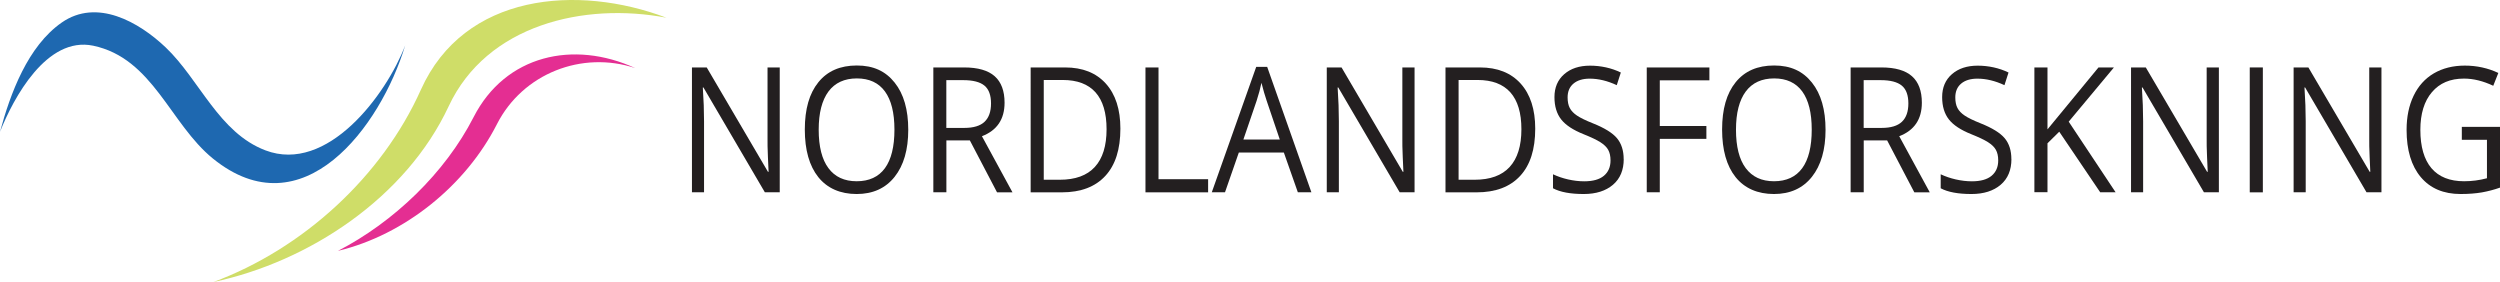
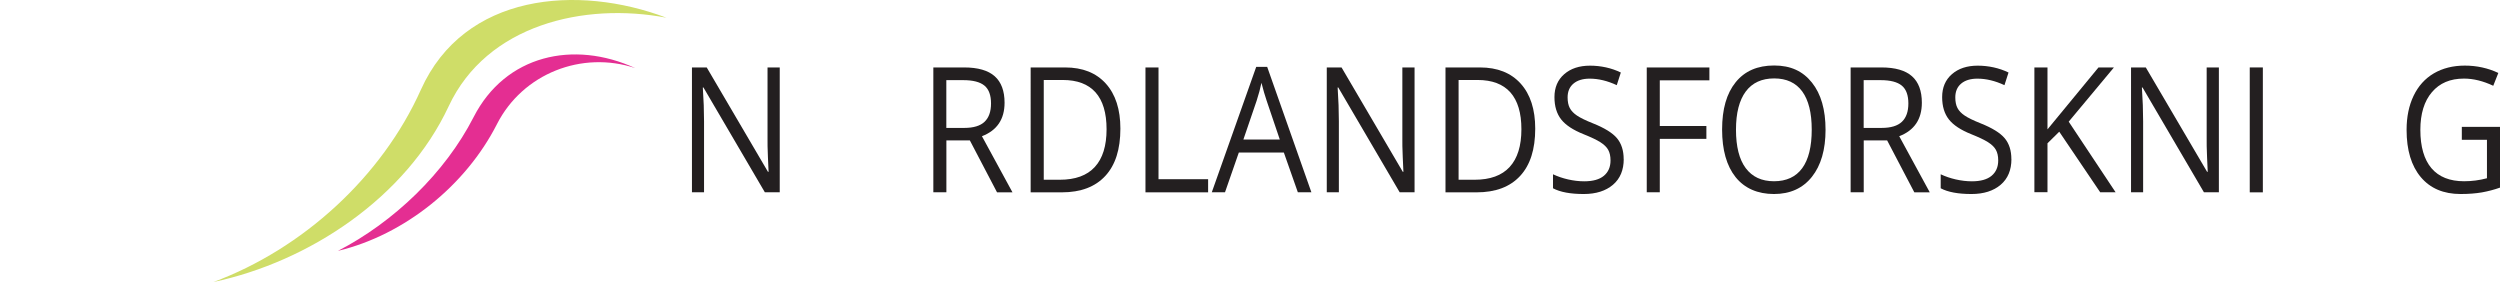
<svg xmlns="http://www.w3.org/2000/svg" id="Layer_1" data-name="Layer 1" viewBox="0 0 448.55 50.62">
  <defs>
    <style>
      .cls-1 {
        fill: #1e68b0;
      }

      .cls-2 {
        fill: #231f20;
      }

      .cls-3 {
        fill: #cfdd68;
      }

      .cls-4 {
        fill: #e42e92;
      }
    </style>
  </defs>
  <g>
-     <path class="cls-1" d="M0,23.65c1.86-6.9,4.99-15.36,11.07-19.6,6.31-4.4,13.86-.11,18.67,4.47,6.09,5.81,9.51,15.28,17.89,18.46,11.1,4.21,21.66-9.94,25.07-18.83-4.43,14.61-18.4,33.37-34.51,20.29-7.67-6.23-10.75-17.98-21.47-20.24C8.36,6.45,2.39,17.63,0,23.65" />
    <path class="cls-3" d="M38.24,50.62c16.07-5.95,30.27-18.89,37.27-34.51C83.29-1.25,103.66-2.84,119.57,3.18c-14.72-2.81-32.23,1.23-39.07,15.89-7.65,16.38-25.01,27.88-42.25,31.54" />
    <path class="cls-4" d="M60.64,45.01c10-5.17,19.2-13.96,24.33-23.99,5.72-11.18,17.95-13.86,29.01-8.8-9.55-3.18-20.19.96-24.82,10.06-5.6,11-16.54,19.84-28.51,22.73" />
  </g>
  <g>
    <path class="cls-2" d="M139.91,34.5h-2.68l-11.02-18.81h-.11c.15,2.21.22,4.23.22,6.07v12.74h-2.17V12.1h2.65l10.99,18.73h.11c-.02-.28-.06-1.16-.12-2.66s-.09-2.57-.07-3.21v-12.86h2.19v22.41Z" />
-     <path class="cls-2" d="M162.96,23.27c0,3.59-.82,6.41-2.45,8.46s-3.9,3.08-6.81,3.08-5.26-1.01-6.88-3.03c-1.61-2.02-2.42-4.87-2.42-8.54s.81-6.48,2.43-8.48c1.62-2.01,3.92-3.01,6.9-3.01s5.16,1.02,6.79,3.07c1.63,2.04,2.44,4.86,2.44,8.46ZM146.89,23.27c0,3.03.58,5.34,1.75,6.9,1.16,1.57,2.85,2.35,5.07,2.35s3.92-.78,5.06-2.34c1.14-1.56,1.71-3.87,1.71-6.91s-.57-5.3-1.7-6.86c-1.14-1.56-2.82-2.34-5.04-2.34s-3.93.78-5.1,2.35c-1.16,1.57-1.75,3.85-1.75,6.84Z" />
    <path class="cls-2" d="M169.8,25.18v9.32h-2.34V12.1h5.53c2.47,0,4.3.53,5.48,1.58,1.18,1.05,1.77,2.64,1.77,4.75,0,2.96-1.35,4.97-4.06,6.01l5.48,10.07h-2.77l-4.88-9.32h-4.21ZM169.8,22.95h3.21c1.66,0,2.87-.37,3.64-1.1.77-.73,1.16-1.83,1.16-3.29s-.39-2.55-1.18-3.2c-.79-.65-2.05-.98-3.79-.98h-3.05v8.57Z" />
    <path class="cls-2" d="M201.02,23.09c0,3.7-.9,6.53-2.71,8.48-1.81,1.96-4.41,2.94-7.8,2.94h-5.59V12.1h6.18c3.14,0,5.57.97,7.31,2.9,1.74,1.93,2.61,4.63,2.61,8.09ZM198.54,23.18c0-2.92-.66-5.12-1.98-6.61-1.32-1.48-3.28-2.22-5.88-2.22h-3.41v17.9h2.86c2.8,0,4.9-.76,6.3-2.29,1.41-1.53,2.11-3.79,2.11-6.78Z" />
    <path class="cls-2" d="M205.52,34.5V12.1h2.34v20.05h8.9v2.36h-11.24Z" />
    <path class="cls-2" d="M232.86,34.5l-2.51-7.13h-8.08l-2.48,7.13h-2.37l7.97-22.5h1.97l7.93,22.5h-2.43ZM229.62,25.03l-2.35-6.94c-.3-.88-.62-1.96-.94-3.23-.2.98-.49,2.06-.87,3.23l-2.37,6.94h6.52Z" />
    <path class="cls-2" d="M253.81,34.5h-2.68l-11.02-18.81h-.11c.15,2.21.22,4.23.22,6.07v12.74h-2.17V12.1h2.65l10.99,18.73h.11c-.02-.28-.06-1.16-.12-2.66s-.09-2.57-.07-3.21v-12.86h2.19v22.41Z" />
    <path class="cls-2" d="M275.45,23.09c0,3.7-.9,6.53-2.71,8.48-1.81,1.96-4.41,2.94-7.8,2.94h-5.59V12.1h6.18c3.14,0,5.57.97,7.31,2.9,1.74,1.93,2.61,4.63,2.61,8.09ZM272.97,23.18c0-2.92-.66-5.12-1.98-6.61-1.32-1.48-3.28-2.22-5.88-2.22h-3.41v17.9h2.86c2.8,0,4.9-.76,6.3-2.29,1.41-1.53,2.11-3.79,2.11-6.78Z" />
    <path class="cls-2" d="M291.33,28.54c0,1.97-.64,3.51-1.93,4.61-1.29,1.1-3.04,1.66-5.24,1.66-2.39,0-4.23-.34-5.52-1.03v-2.51c.83.39,1.73.7,2.7.92s1.94.34,2.9.34c1.56,0,2.74-.33,3.53-.99s1.19-1.58,1.19-2.75c0-.78-.14-1.41-.42-1.91-.28-.5-.75-.95-1.41-1.37-.66-.42-1.66-.89-3-1.43-1.88-.75-3.22-1.63-4.02-2.65s-1.21-2.36-1.21-4c0-1.73.58-3.1,1.75-4.12,1.17-1.02,2.71-1.53,4.63-1.53s3.85.41,5.53,1.23l-.73,2.27c-1.67-.78-3.28-1.17-4.86-1.17-1.24,0-2.21.3-2.91.89s-1.05,1.42-1.05,2.47c0,.78.13,1.41.39,1.91.26.5.69.95,1.3,1.36.61.41,1.55.87,2.81,1.37,2.12.84,3.57,1.74,4.37,2.7.79.96,1.19,2.21,1.19,3.74Z" />
    <path class="cls-2" d="M297.8,34.5h-2.34V12.1h11.24v2.31h-8.9v8.2h8.36v2.31h-8.36v9.58Z" />
    <path class="cls-2" d="M327.54,23.27c0,3.59-.82,6.41-2.45,8.46-1.63,2.05-3.9,3.08-6.81,3.08s-5.26-1.01-6.88-3.03c-1.61-2.02-2.42-4.87-2.42-8.54s.81-6.48,2.43-8.48c1.62-2.01,3.92-3.01,6.9-3.01s5.16,1.02,6.79,3.07c1.63,2.04,2.44,4.86,2.44,8.46ZM311.47,23.27c0,3.03.58,5.34,1.75,6.9s2.85,2.35,5.07,2.35,3.92-.78,5.06-2.34c1.14-1.56,1.71-3.87,1.71-6.91s-.57-5.3-1.7-6.86c-1.14-1.56-2.82-2.34-5.04-2.34s-3.93.78-5.1,2.35c-1.16,1.57-1.75,3.85-1.75,6.84Z" />
    <path class="cls-2" d="M334.39,25.18v9.32h-2.35V12.1h5.53c2.47,0,4.3.53,5.48,1.58s1.77,2.64,1.77,4.75c0,2.96-1.35,4.97-4.06,6.01l5.48,10.07h-2.77l-4.88-9.32h-4.21ZM334.39,22.95h3.21c1.66,0,2.87-.37,3.64-1.1.77-.73,1.16-1.83,1.16-3.29s-.39-2.55-1.18-3.2c-.79-.65-2.05-.98-3.79-.98h-3.05v8.57Z" />
    <path class="cls-2" d="M360.89,28.54c0,1.97-.64,3.51-1.93,4.61-1.29,1.1-3.04,1.66-5.24,1.66-2.39,0-4.23-.34-5.52-1.03v-2.51c.83.39,1.73.7,2.7.92s1.94.34,2.9.34c1.56,0,2.74-.33,3.53-.99.79-.66,1.19-1.58,1.19-2.75,0-.78-.14-1.41-.42-1.91-.28-.5-.75-.95-1.41-1.37-.66-.42-1.66-.89-3-1.43-1.88-.75-3.22-1.63-4.02-2.65s-1.21-2.36-1.21-4c0-1.73.58-3.1,1.75-4.12,1.17-1.02,2.71-1.53,4.63-1.53s3.85.41,5.53,1.23l-.73,2.27c-1.67-.78-3.28-1.17-4.86-1.17-1.24,0-2.21.3-2.91.89s-1.05,1.42-1.05,2.47c0,.78.13,1.41.39,1.91.26.5.69.95,1.3,1.36.61.41,1.55.87,2.81,1.37,2.12.84,3.57,1.74,4.37,2.7.8.96,1.19,2.21,1.19,3.74Z" />
    <path class="cls-2" d="M379.58,34.5h-2.76l-7.35-10.87-2.11,2.08v8.78h-2.35V12.1h2.35v11.11l9.15-11.11h2.77l-8.11,9.73,8.42,12.68Z" />
    <path class="cls-2" d="M398.11,34.5h-2.68l-11.02-18.81h-.11c.15,2.21.22,4.23.22,6.07v12.74h-2.17V12.1h2.65l11,18.73h.11c-.02-.28-.06-1.16-.12-2.66-.06-1.5-.09-2.57-.07-3.21v-12.86h2.19v22.41Z" />
    <path class="cls-2" d="M403.65,34.5V12.1h2.35v22.41h-2.35Z" />
-     <path class="cls-2" d="M427.28,34.5h-2.68l-11.02-18.81h-.11c.15,2.21.22,4.23.22,6.07v12.74h-2.17V12.1h2.65l11,18.73h.11c-.02-.28-.06-1.16-.12-2.66-.06-1.5-.09-2.57-.07-3.21v-12.86h2.19v22.41Z" />
    <path class="cls-2" d="M441.7,22.76h6.86v10.9c-1.07.38-2.15.66-3.26.86-1.1.19-2.38.29-3.83.29-3.05,0-5.43-1.01-7.13-3.03-1.7-2.02-2.55-4.85-2.55-8.48,0-2.33.42-4.37,1.26-6.12.84-1.75,2.05-3.09,3.63-4.02,1.58-.92,3.44-1.39,5.56-1.39s4.16.44,6.01,1.32l-.91,2.3c-1.82-.86-3.57-1.29-5.26-1.29-2.46,0-4.37.81-5.75,2.44-1.38,1.62-2.07,3.88-2.07,6.76,0,3.02.67,5.32,1.99,6.88,1.33,1.56,3.28,2.34,5.86,2.34,1.4,0,2.76-.18,4.1-.54v-6.9h-4.51v-2.33Z" />
  </g>
</svg>